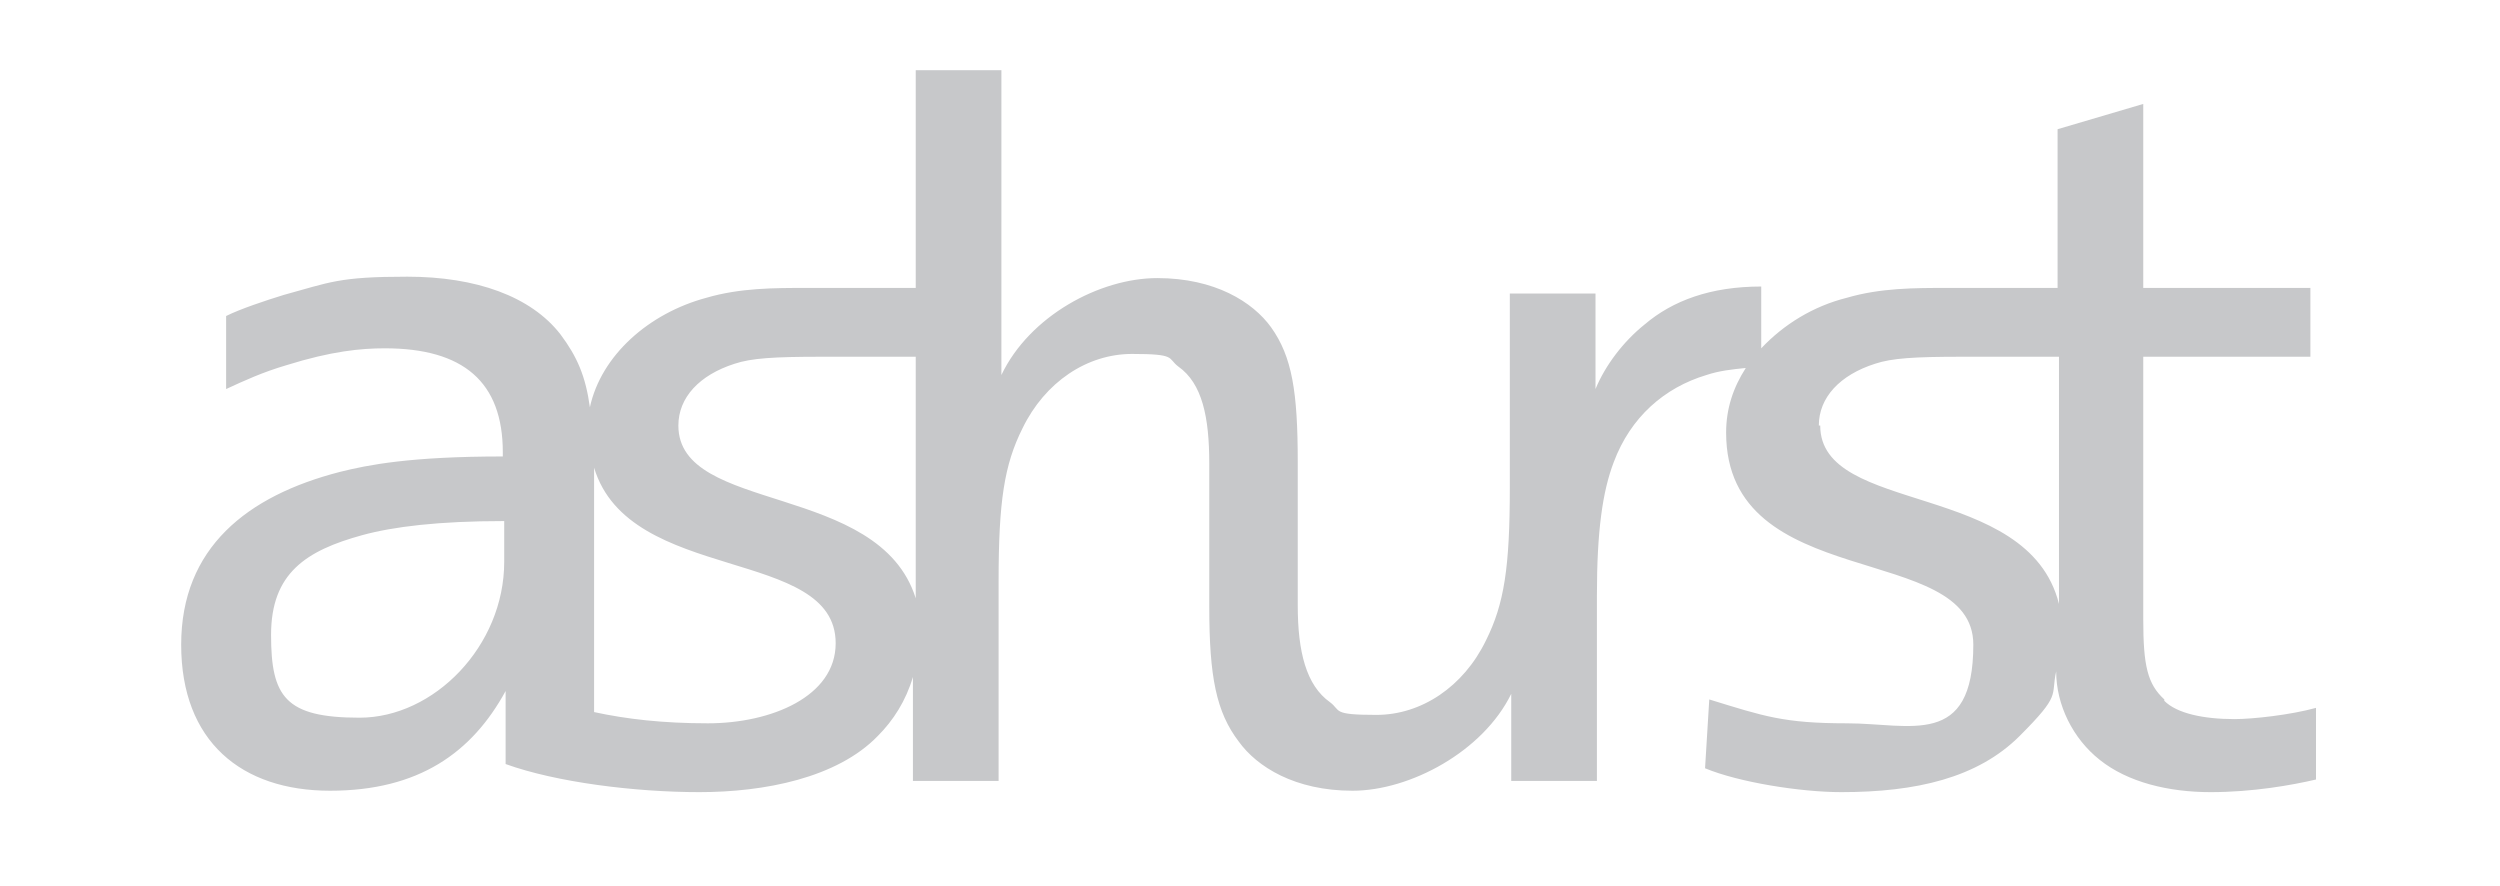
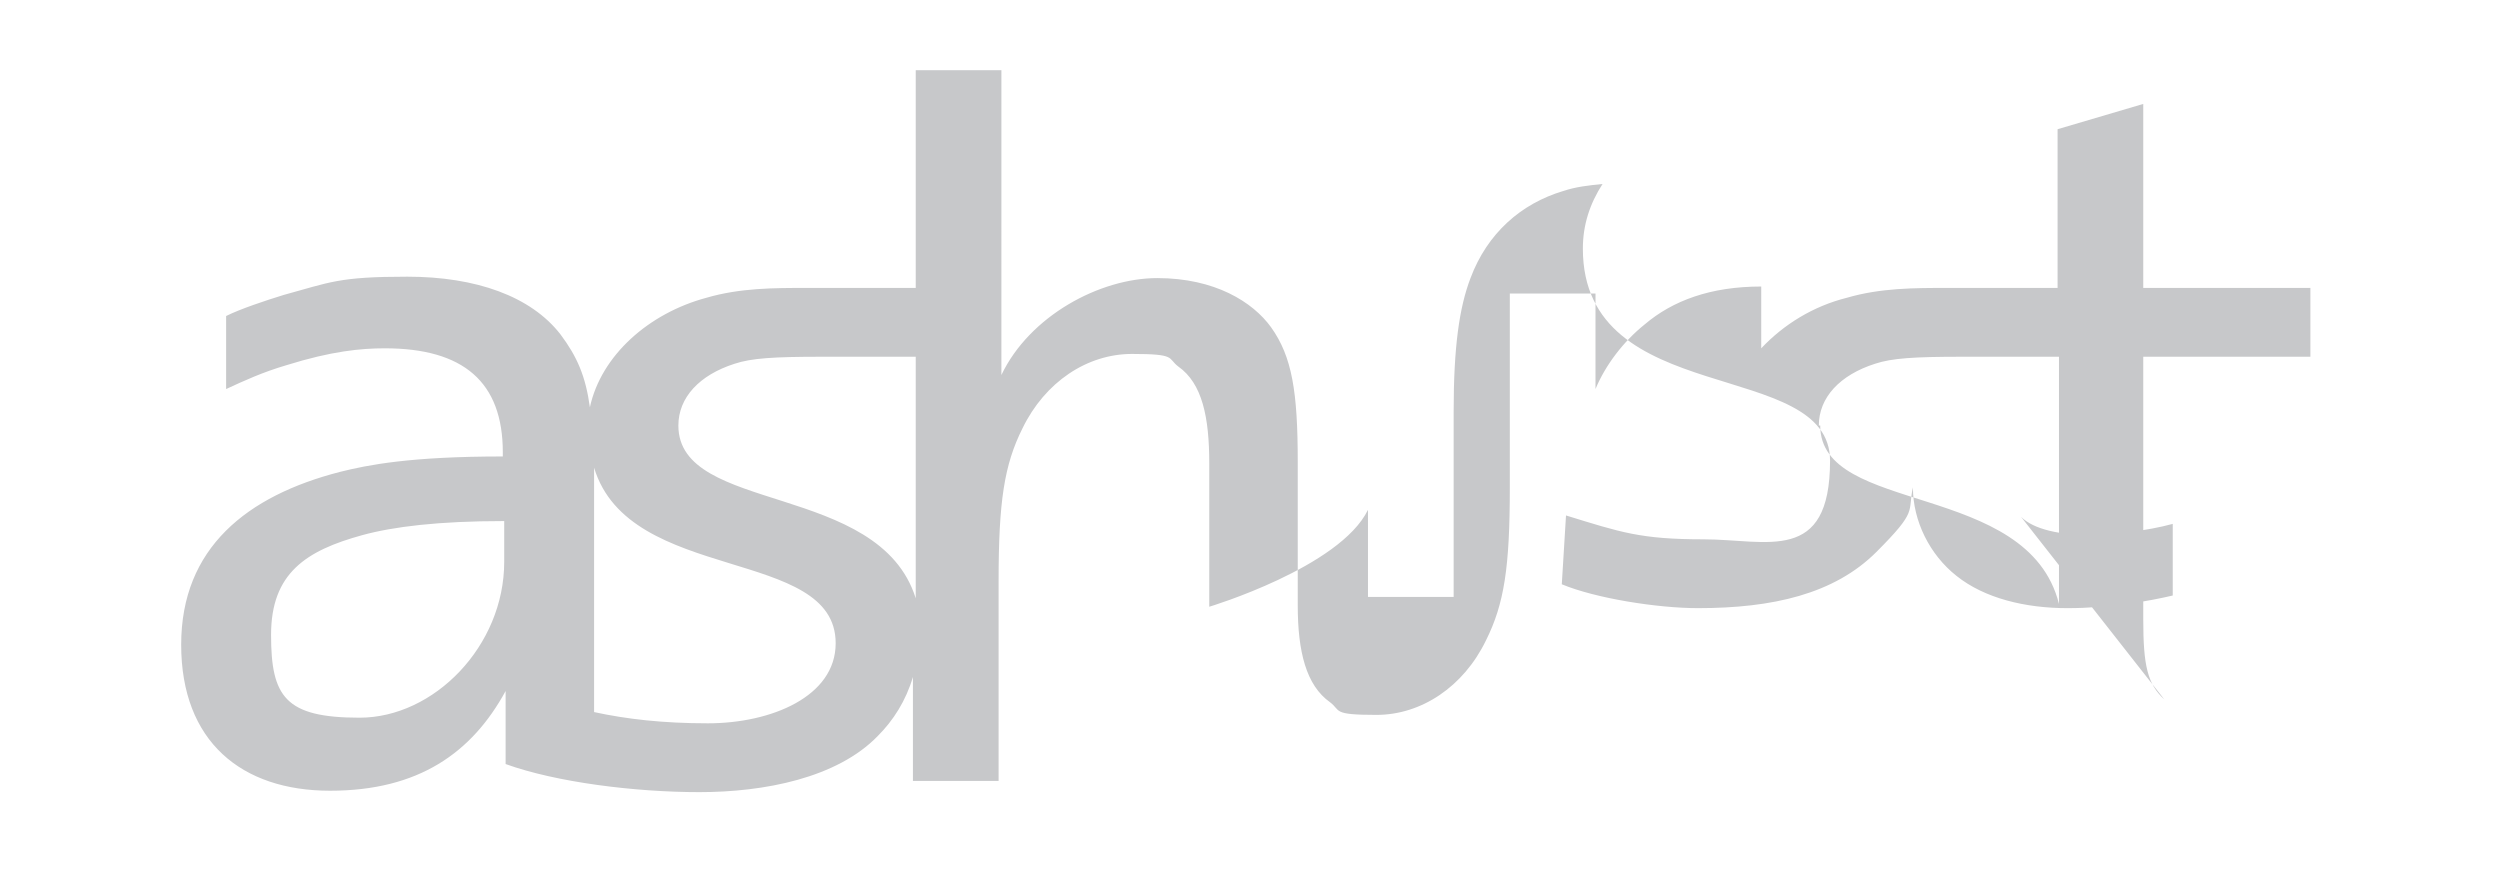
<svg xmlns="http://www.w3.org/2000/svg" version="1.1" viewBox="0 0 178 63.1">
  <defs>
    <style>
      .cls-1 {
        fill: #c7c8ca;
      }
    </style>
  </defs>
  <g>
    <g id="Layer_1">
      <g id="Page-1">
        <g id="_x30_01">
          <g id="Ashurst_logo">
            <g id="Page-1-2" data-name="Page-1">
              <g id="Ashurst_ipad_Profile_page">
                <g id="Group-30">
                  <g id="Group-27">
                    <g id="Group-29">
                      <g id="Ashurst_logo-2" data-name="Ashurst_logo">
                        <g id="Welcome">
                          <g id="Desktop">
-                             <path id="Page-1-3" data-name="Page-1" class="cls-1" d="M154.1,49.8c-1.2-1.1-1.5-2.4-1.5-5.7v-18.7h11.9v-4.9h-11.9V7.4l-6.1,1.8v11.3h-7.8c-2.4,0-4.8,0-7.2.7-2.4.6-4.5,1.9-6.1,3.6v-4.4c-3.6,0-6.3,1-8.3,2.7-1.5,1.2-2.8,2.9-3.5,4.6v-6.8h-6.1v13.8c0,5.7-.4,8.3-1.7,10.9-1.6,3.3-4.6,5.3-7.8,5.3s-2.5-.3-3.3-.9c-1.7-1.2-2.3-3.6-2.3-6.9v-10.2c0-5-.4-7.5-1.9-9.6-1.3-1.8-4-3.5-8.1-3.5s-9.1,2.7-11.1,6.9V5h-6.1v15.5h-7.7c-2.4,0-4.8,0-7.2.7-4.1,1.1-7.5,4.1-8.3,7.8-.3-2.2-.9-3.6-2.1-5.2-2.1-2.7-6-4.1-10.9-4.1s-5.5.4-8.8,1.3c-1.3.4-3.1,1-4.1,1.5v5.2c1.3-.6,2.6-1.2,4.3-1.7,3.2-1,5.3-1.2,7-1.2,5.6,0,8.4,2.4,8.4,7.4v.3c-6.6,0-9.6.6-11.6,1.1-6.6,1.7-11.3,5.4-11.3,12.3s4.3,10.4,10.6,10.4,10.1-2.7,12.5-7.1v5.2c3.6,1.3,9.2,2,13.8,2s9.8-1,12.7-4c1.1-1.1,2-2.5,2.5-4.2v7.4h6.1v-14.2c0-5.7.4-8.3,1.7-10.9,1.6-3.3,4.6-5.3,7.8-5.3s2.5.3,3.3.9c1.7,1.2,2.2,3.6,2.2,6.9v10.2c0,5,.5,7.5,2.1,9.6,1.3,1.8,4,3.5,8.1,3.5s9.3-2.8,11.3-6.9v6.2h6.1v-13.2c0-4.6.4-7.4,1.2-9.5,1.2-3.2,3.6-5.3,6.6-6.2.9-.3,1.8-.4,2.8-.5-.9,1.4-1.4,2.9-1.4,4.6,0,11.5,17.6,7.7,17.6,15.1s-4.5,5.6-9,5.6-5.9-.5-9.8-1.7l-.3,4.9c2.4,1,6.8,1.7,9.7,1.7,5.3,0,9.7-1,12.7-4s2.2-2.8,2.6-4.6c0,2.4,1.2,4.8,3.1,6.3,2,1.6,4.9,2.3,7.9,2.3s5.8-.5,7.5-.9v-5.1c-1.8.5-4.5.8-5.8.8-2.2,0-4.1-.4-5-1.3ZM35.9,40c0,6-5,11.1-10.3,11.1s-6.3-1.5-6.3-5.9,2.5-6,6.5-7.1c2.2-.6,5.4-1,10.1-1v2.9h0ZM50.4,51.5c-3.2,0-5.8-.3-8.1-.8v-17.4c2.5,8.3,17.2,5.6,17.2,12.5,0,3.8-4.6,5.7-9.1,5.7h0ZM48.3,30.3c0-2,1.5-3.6,4-4.4,1.2-.4,2.8-.5,6.2-.5h6.7v17.2c-2.6-8.3-16.9-6-16.9-12.3h0ZM129.5,30.3c0-2,1.5-3.6,4-4.4,1.2-.4,2.8-.5,6.2-.5h6.9v17.6c-2.2-8.8-17-6.3-17-12.7h0Z" />
+                             <path id="Page-1-3" data-name="Page-1" class="cls-1" d="M154.1,49.8c-1.2-1.1-1.5-2.4-1.5-5.7v-18.7h11.9v-4.9h-11.9V7.4l-6.1,1.8v11.3h-7.8c-2.4,0-4.8,0-7.2.7-2.4.6-4.5,1.9-6.1,3.6v-4.4c-3.6,0-6.3,1-8.3,2.7-1.5,1.2-2.8,2.9-3.5,4.6v-6.8h-6.1v13.8c0,5.7-.4,8.3-1.7,10.9-1.6,3.3-4.6,5.3-7.8,5.3s-2.5-.3-3.3-.9c-1.7-1.2-2.3-3.6-2.3-6.9v-10.2c0-5-.4-7.5-1.9-9.6-1.3-1.8-4-3.5-8.1-3.5s-9.1,2.7-11.1,6.9V5h-6.1v15.5h-7.7c-2.4,0-4.8,0-7.2.7-4.1,1.1-7.5,4.1-8.3,7.8-.3-2.2-.9-3.6-2.1-5.2-2.1-2.7-6-4.1-10.9-4.1s-5.5.4-8.8,1.3c-1.3.4-3.1,1-4.1,1.5v5.2c1.3-.6,2.6-1.2,4.3-1.7,3.2-1,5.3-1.2,7-1.2,5.6,0,8.4,2.4,8.4,7.4v.3c-6.6,0-9.6.6-11.6,1.1-6.6,1.7-11.3,5.4-11.3,12.3s4.3,10.4,10.6,10.4,10.1-2.7,12.5-7.1v5.2c3.6,1.3,9.2,2,13.8,2s9.8-1,12.7-4c1.1-1.1,2-2.5,2.5-4.2v7.4h6.1v-14.2c0-5.7.4-8.3,1.7-10.9,1.6-3.3,4.6-5.3,7.8-5.3s2.5.3,3.3.9c1.7,1.2,2.2,3.6,2.2,6.9v10.2s9.3-2.8,11.3-6.9v6.2h6.1v-13.2c0-4.6.4-7.4,1.2-9.5,1.2-3.2,3.6-5.3,6.6-6.2.9-.3,1.8-.4,2.8-.5-.9,1.4-1.4,2.9-1.4,4.6,0,11.5,17.6,7.7,17.6,15.1s-4.5,5.6-9,5.6-5.9-.5-9.8-1.7l-.3,4.9c2.4,1,6.8,1.7,9.7,1.7,5.3,0,9.7-1,12.7-4s2.2-2.8,2.6-4.6c0,2.4,1.2,4.8,3.1,6.3,2,1.6,4.9,2.3,7.9,2.3s5.8-.5,7.5-.9v-5.1c-1.8.5-4.5.8-5.8.8-2.2,0-4.1-.4-5-1.3ZM35.9,40c0,6-5,11.1-10.3,11.1s-6.3-1.5-6.3-5.9,2.5-6,6.5-7.1c2.2-.6,5.4-1,10.1-1v2.9h0ZM50.4,51.5c-3.2,0-5.8-.3-8.1-.8v-17.4c2.5,8.3,17.2,5.6,17.2,12.5,0,3.8-4.6,5.7-9.1,5.7h0ZM48.3,30.3c0-2,1.5-3.6,4-4.4,1.2-.4,2.8-.5,6.2-.5h6.7v17.2c-2.6-8.3-16.9-6-16.9-12.3h0ZM129.5,30.3c0-2,1.5-3.6,4-4.4,1.2-.4,2.8-.5,6.2-.5h6.9v17.6c-2.2-8.8-17-6.3-17-12.7h0Z" />
                          </g>
                        </g>
                      </g>
                    </g>
                  </g>
                </g>
              </g>
            </g>
          </g>
        </g>
      </g>
    </g>
  </g>
</svg>